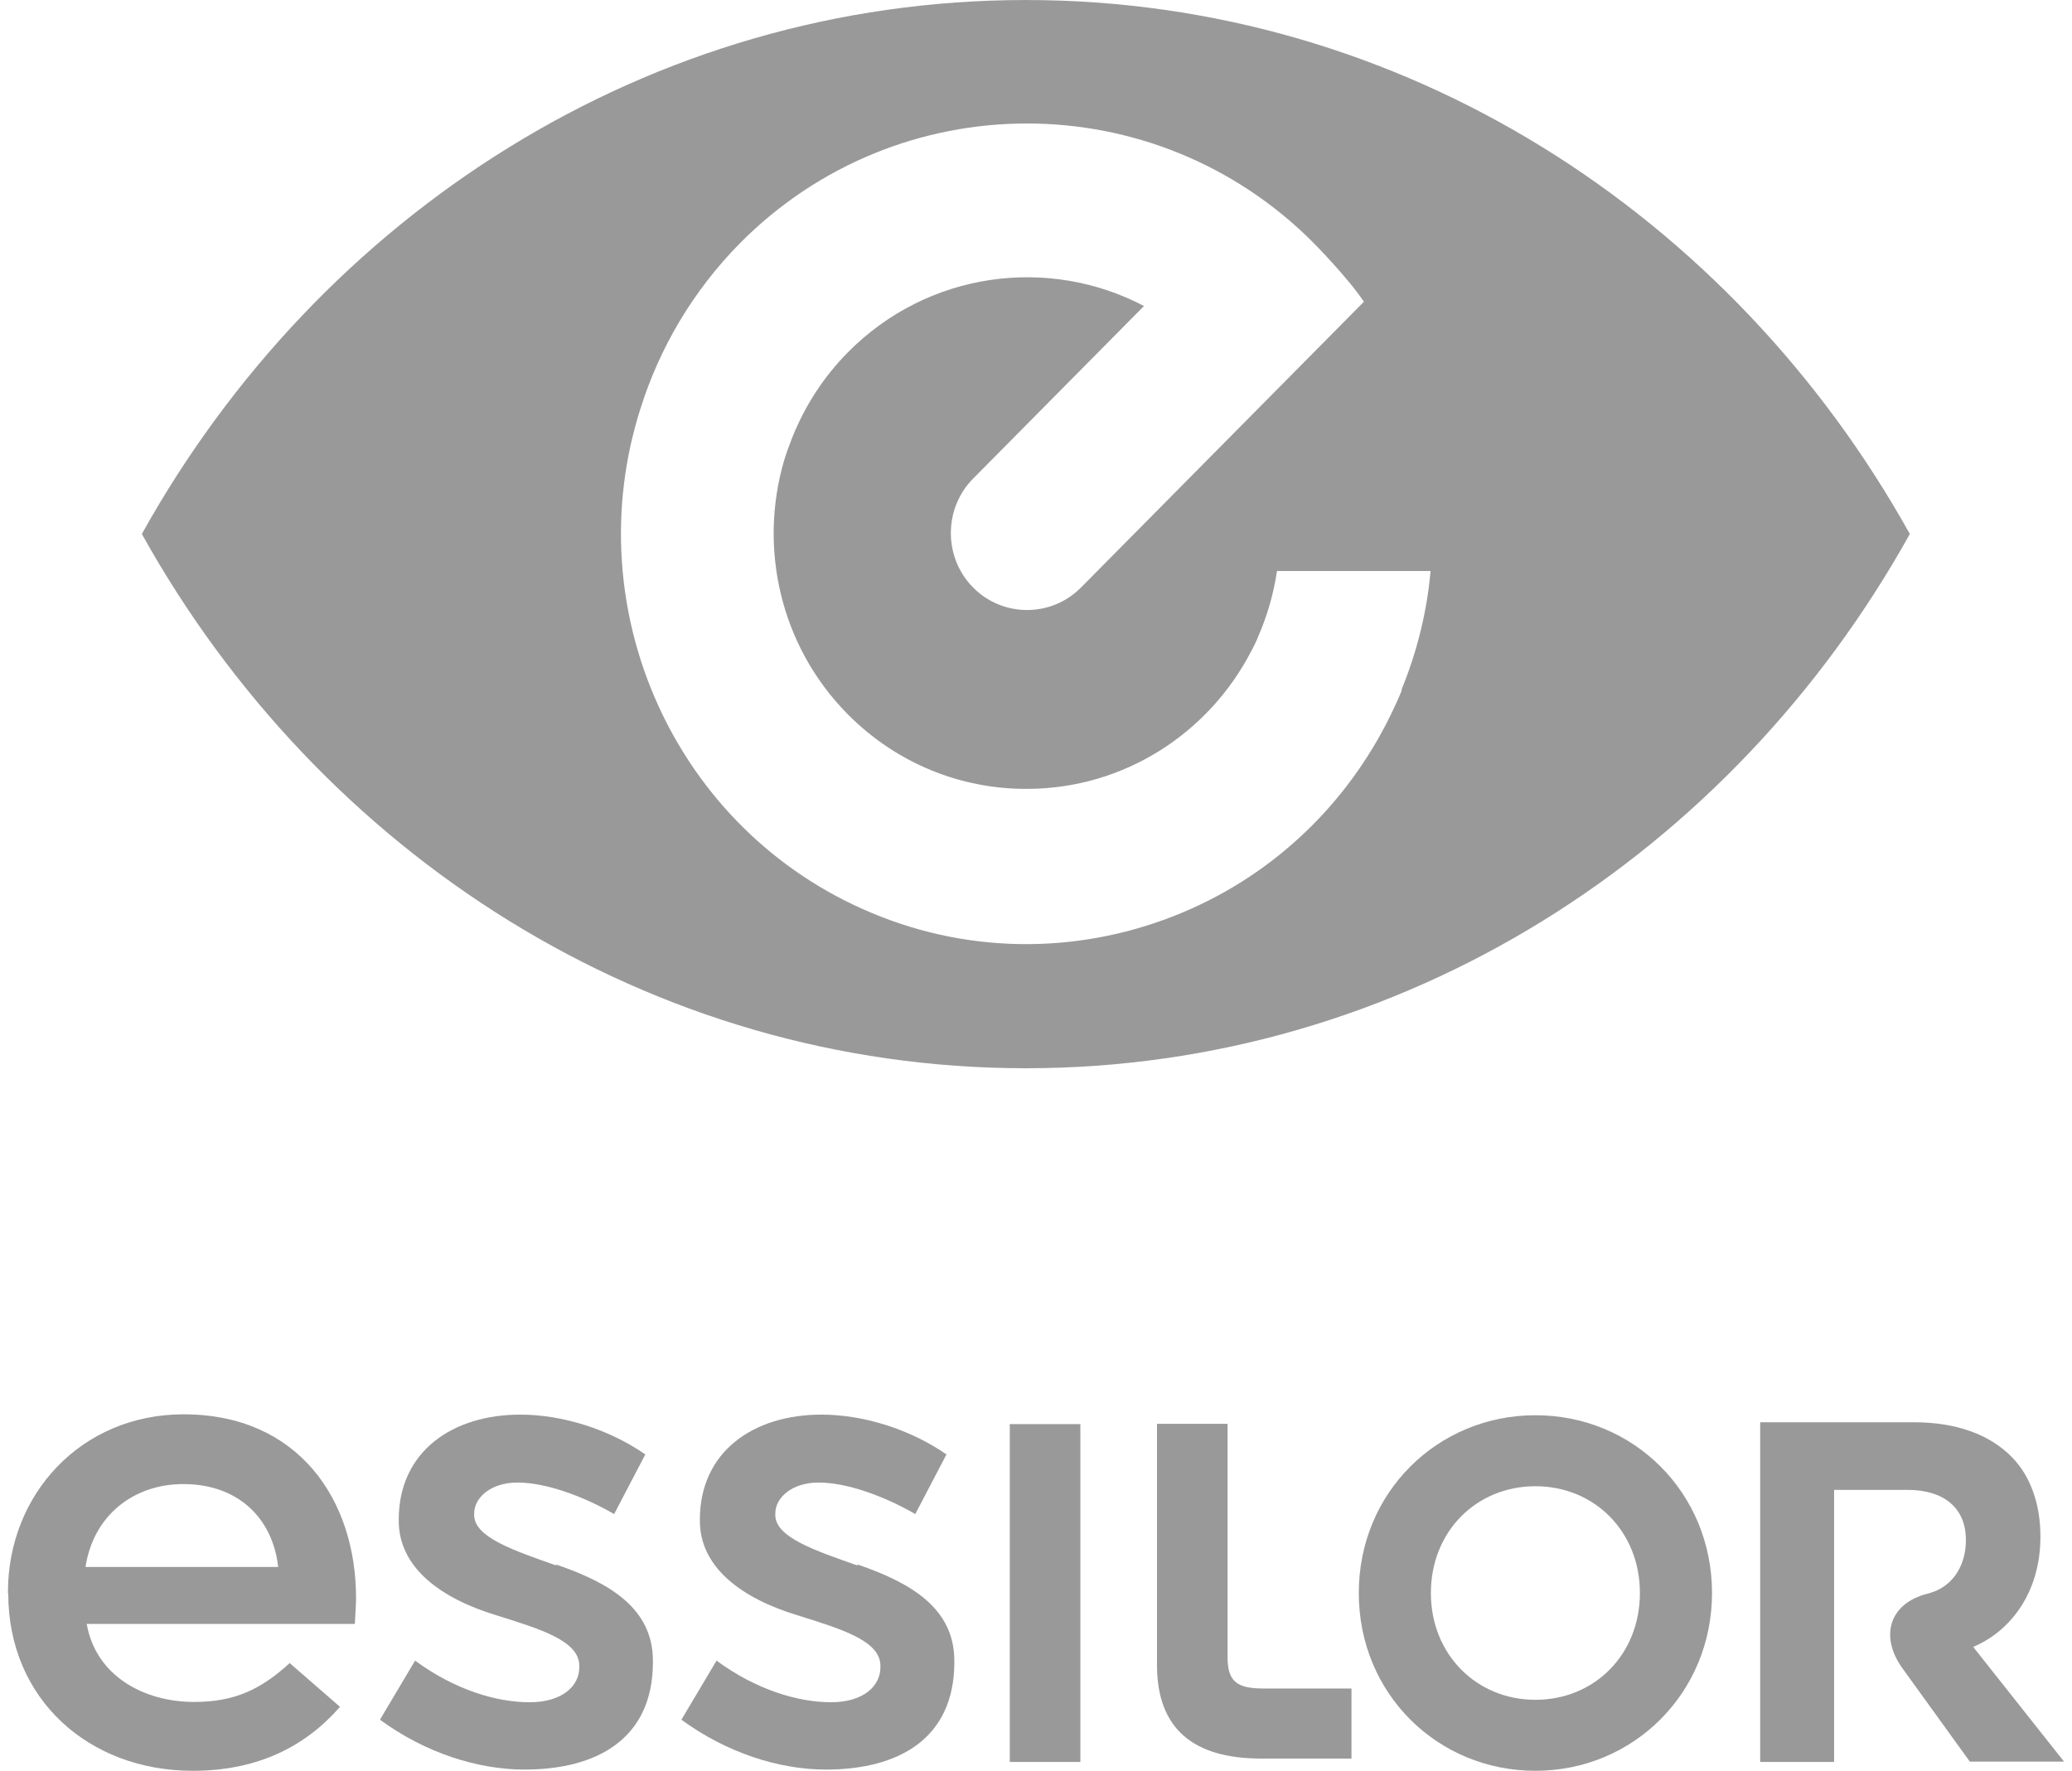
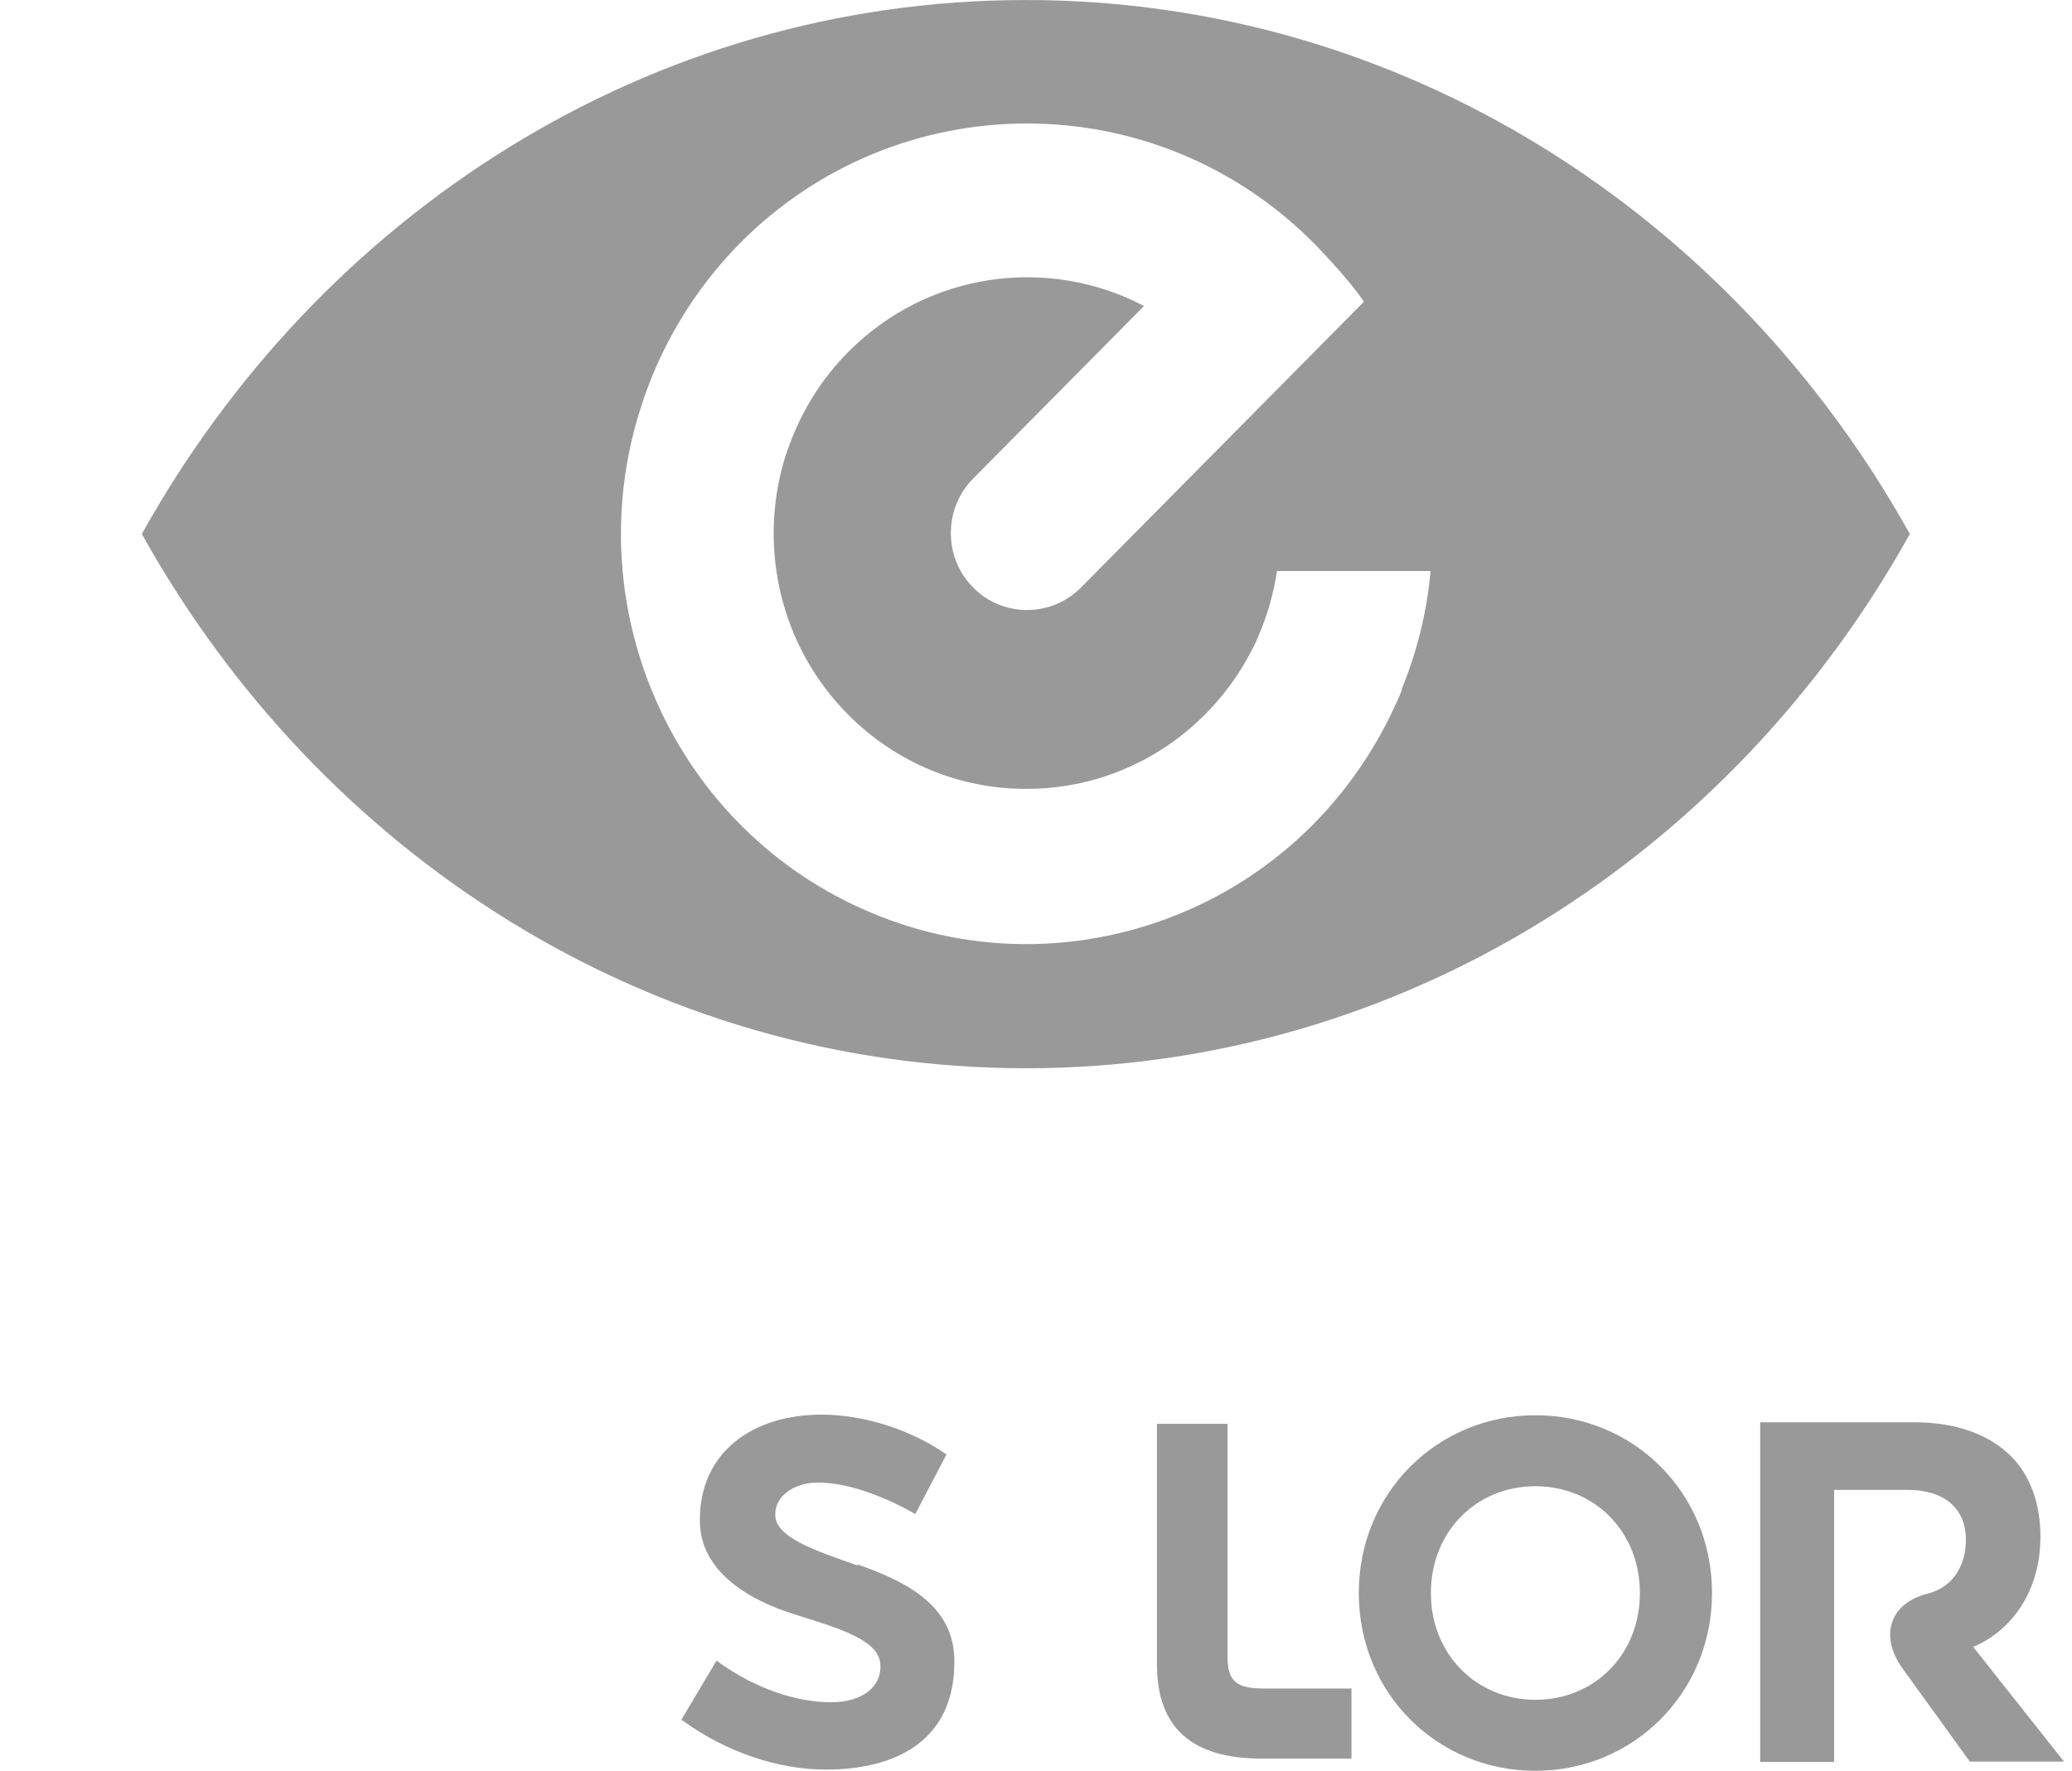
<svg xmlns="http://www.w3.org/2000/svg" width="117" height="100" viewBox="0 0 117 100" fill="none">
  <g clip-path="url(#clip0_1307_1020)">
    <g clip-path="url(#clip1_1307_1020)">
      <path d="M57.926 0.001C36.646 0.001 18.051 12.114 8.01 30.155C18.051 48.195 36.646 60.326 57.926 60.326C79.207 60.326 97.801 48.212 107.843 30.155C97.801 12.114 79.207 0.001 57.926 0.001ZM79.155 38.985C79.018 39.313 78.882 39.641 78.728 39.953C76.384 45.016 72.244 49.249 66.736 51.547C61.313 53.811 55.035 54.001 49.202 51.547C38.1 46.899 32.54 34.423 36.167 23.07C37.245 19.648 39.109 16.452 41.778 13.739C50.724 4.718 65.248 4.718 74.194 13.739C74.194 13.739 76.076 15.639 77.017 17.039L61.04 33.179C59.363 34.872 56.626 34.872 54.95 33.179C53.273 31.485 53.273 28.72 54.95 27.027L64.598 17.281C59.209 14.447 52.401 15.328 47.885 19.89C46.499 21.29 45.473 22.897 44.771 24.625C44.72 24.729 44.686 24.832 44.652 24.936C44.515 25.282 44.395 25.61 44.292 25.956C44.292 25.956 44.292 25.99 44.275 26.008C42.838 30.915 44.036 36.462 47.868 40.333C50.656 43.149 54.317 44.566 57.978 44.549C63.503 44.549 68.293 41.37 70.671 36.738C70.722 36.652 70.756 36.566 70.807 36.479C70.893 36.306 70.978 36.134 71.047 35.944C71.56 34.769 71.919 33.524 72.107 32.246H80.78C80.575 34.561 80.011 36.825 79.138 38.95L79.155 38.985Z" fill="#999999" />
-       <path d="M61.005 80.422H57.02V99.5H61.005V80.422Z" fill="#999999" />
      <path d="M86.7 79.921C81.191 79.921 76.727 84.275 76.727 89.961C76.727 95.646 81.174 100 86.7 100C92.225 100 96.673 95.611 96.673 89.961C96.673 84.31 92.259 79.921 86.7 79.921ZM86.7 95.991C83.381 95.991 80.798 93.434 80.798 89.961C80.798 86.487 83.364 83.93 86.7 83.93C90.035 83.93 92.601 86.487 92.601 89.961C92.601 93.434 90.035 95.991 86.7 95.991Z" fill="#999999" />
      <path d="M71.217 99.309C67.368 99.309 65.332 97.616 65.332 94.022V80.405H69.318V93.59C69.318 94.972 69.865 95.352 71.336 95.352H76.314V99.309H71.217Z" fill="#999999" />
      <path d="M111.384 93.019C113.557 92.12 115.216 89.891 115.216 86.798V86.746C115.216 84.932 114.651 83.342 113.591 82.27C112.342 81.009 110.478 80.318 108.066 80.318H99.393V99.499H103.567V84.137H107.723C109.759 84.137 111.008 85.156 111.008 86.953V87.005C111.008 88.267 110.375 89.615 108.852 89.995C106.646 90.548 106.132 92.448 107.45 94.246C108.664 95.922 111.23 99.481 111.23 99.481H116.55L111.418 93.001L111.384 93.019Z" fill="#999999" />
-       <path d="M0.449 89.978V89.908C0.449 84.396 4.572 79.869 10.371 79.869C16.837 79.869 20.105 84.69 20.105 90.237C20.105 90.634 20.07 91.032 20.036 91.706H4.897C5.41 94.626 8.096 96.112 10.97 96.112C13.245 96.112 14.733 95.403 16.358 93.917L19.198 96.388C17.282 98.583 14.613 100 10.884 100C5 100 0.466 95.939 0.466 89.995M15.708 88.491C15.4 85.727 13.433 83.808 10.354 83.808C7.548 83.808 5.273 85.571 4.828 88.491H15.691H15.708Z" fill="#999999" />
      <path d="M48.415 88.405C46.02 87.559 43.779 86.816 43.779 85.554V85.468C43.779 84.586 44.703 83.722 46.226 83.722C47.834 83.722 49.955 84.5 51.683 85.502L53.445 82.133C51.392 80.716 48.775 79.886 46.38 79.886C42.565 79.886 39.52 81.96 39.52 85.813V85.882C39.52 88.526 41.898 90.272 45.045 91.222C47.526 92 49.715 92.656 49.715 94.073V94.16C49.715 95.196 48.775 96.129 46.927 96.129C45.08 96.129 42.719 95.438 40.461 93.779L38.477 97.115C41.025 98.981 43.985 99.931 46.636 99.931C50.742 99.931 53.889 98.186 53.889 93.866V93.797C53.889 90.859 51.512 89.408 48.432 88.353" fill="#999999" />
-       <path d="M31.411 88.405C29.016 87.559 26.775 86.816 26.775 85.554V85.468C26.775 84.586 27.699 83.722 29.221 83.722C30.829 83.722 32.951 84.5 34.678 85.502L36.44 82.133C34.388 80.716 31.77 79.886 29.375 79.886C25.561 79.886 22.516 81.96 22.516 85.813V85.882C22.516 88.526 24.893 90.272 28.041 91.222C30.521 92 32.711 92.656 32.711 94.073V94.16C32.711 95.196 31.77 96.129 29.906 96.129C28.041 96.129 25.698 95.438 23.439 93.779L21.455 97.115C24.004 98.981 26.963 99.931 29.615 99.931C33.72 99.931 36.868 98.186 36.868 93.866V93.797C36.868 90.859 34.49 89.408 31.411 88.353" fill="#999999" />
    </g>
  </g>
  <defs>
    <clipPath id="clip0_1307_1020">
      <rect width="117" height="100" fill="white" />
    </clipPath>
    <clipPath id="clip1_1307_1020">
      <rect width="116.1" height="100" fill="white" transform="translate(0.449)" />
    </clipPath>
  </defs>
</svg>